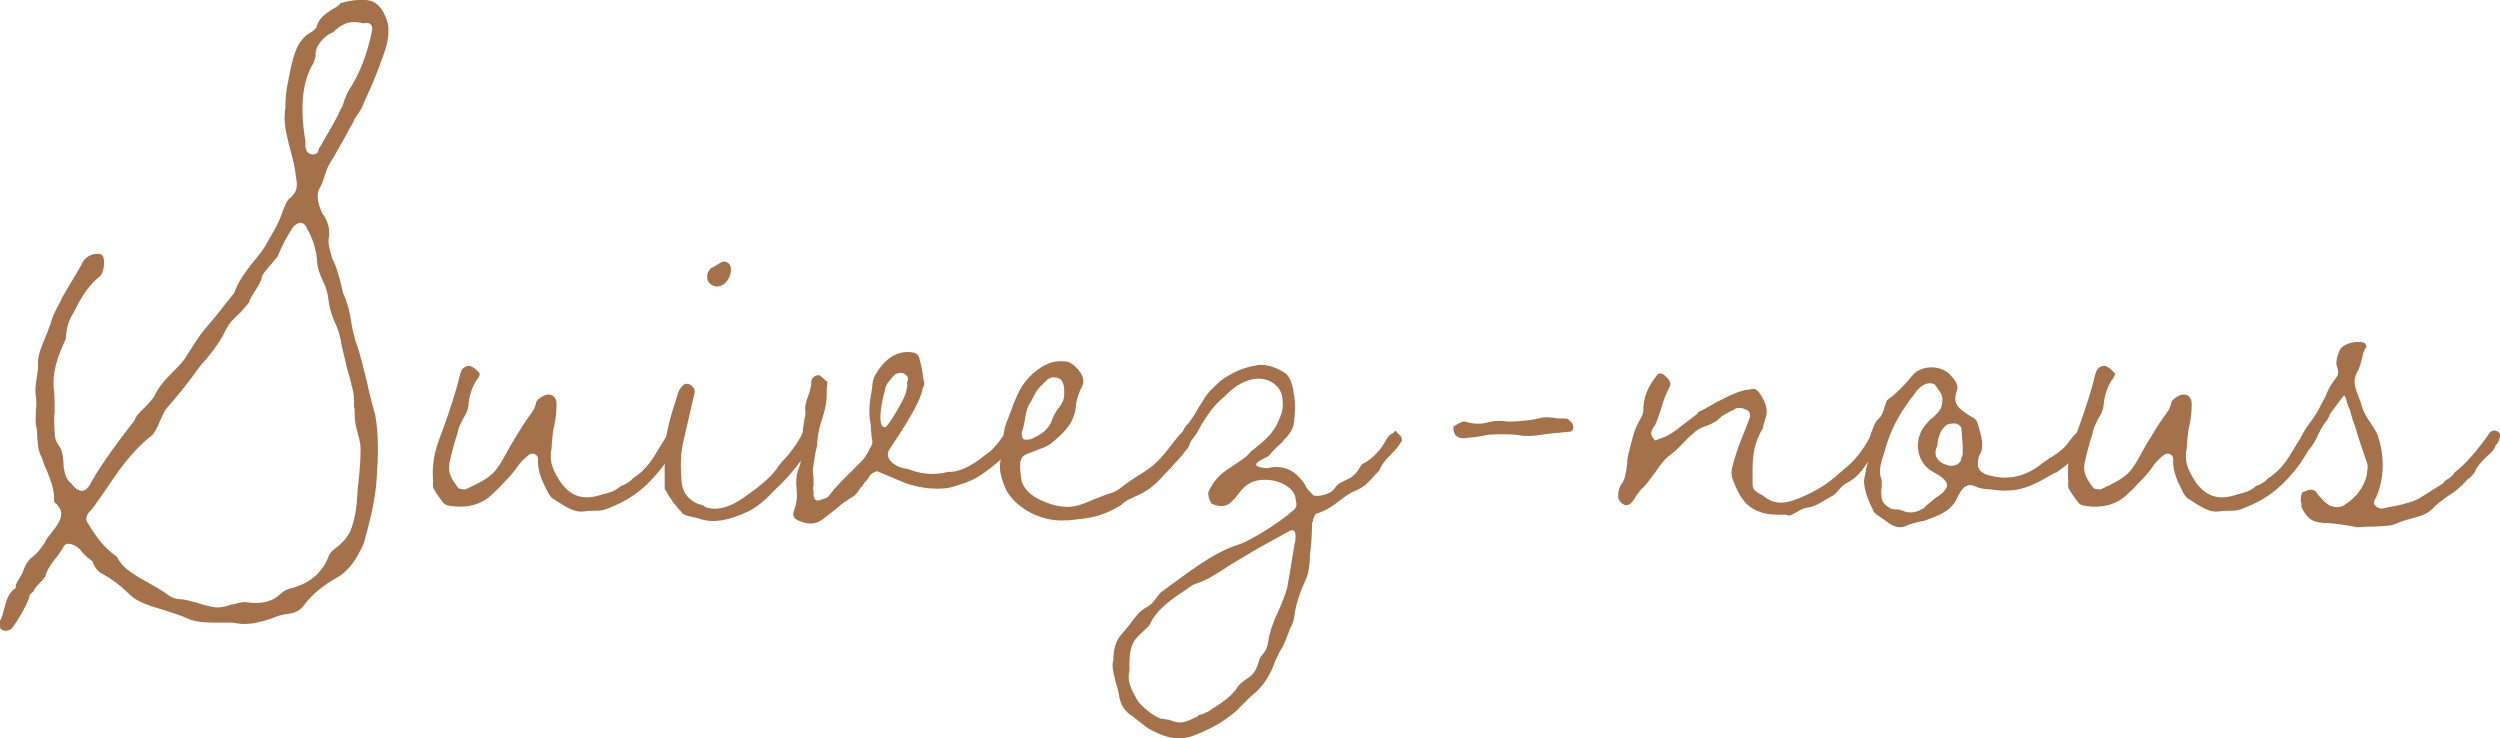
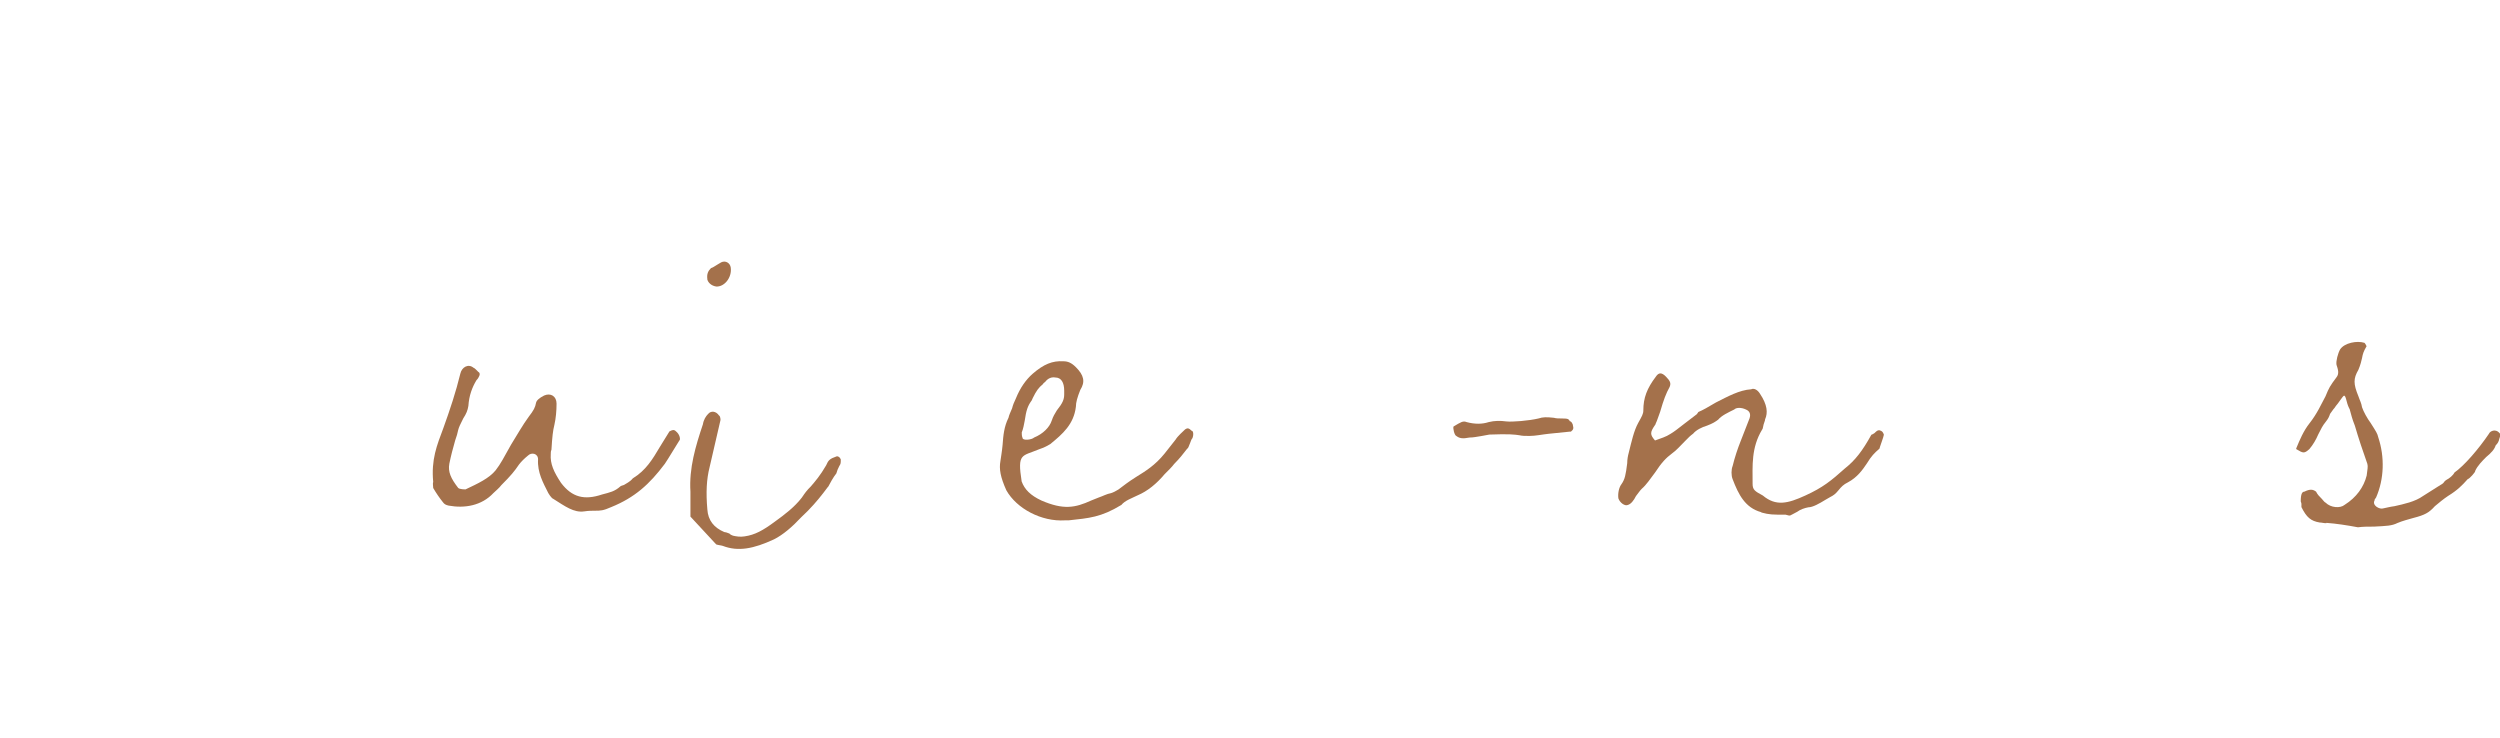
<svg xmlns="http://www.w3.org/2000/svg" viewBox="0 0 220.33 65.08">
  <g fill="#a4714b">
-     <path d="m.06 54.64c.13-.32.19-.52.32-1.03.19-.71.39-1.42 1.03-1.81-.06-.06-.06-.26.19-.65s.39-.65.45-.84c.19-.58.45-.9.65-1.1.45-.32.71-.58 1.23-1.36.13-.26.32-.58.52-.78 1.1-1.36 1.29-2 .32-2.84.06-1.03-.32-1.94-.65-2.78-.26-.52-.32-.78-.45-1.16-.32-.52-.32-1.1-.39-1.74 0-.32 0-.52-.06-.84-.13-.45-.06-.9-.06-1.42.06-.65.06-.9 0-1.36-.06-.32-.06-.78.06-1.55.06-.32.13-.78.13-1.16-.06-.84.26-1.55.58-2.33.19-.45.39-.97.52-1.36.13-.45.26-.78.58-1.42.19-.32.39-.71.45-.9l1.68-2.84c.19-.52.58-.84 1.1-.97.71-.13.97.06.9.97-.06.65-.26.97-.52 1.1-1.1.97-1.68 2.13-2.2 3.17-.39.58-.58 1.23-.65 2.26-.71 1.49-1.23 2.91-1.03 4.59.06.58.06 1.16.06 1.74-.06.58-.06 1.23 0 1.81 0 .65.13.9.45 1.36.19.26.26.65.32 1.29 0 .52.06.71.13 1.03 0 0 .06.06.06.19.13.32.26.52.52.71.65.9 1.29.84 1.74-.13.97-1.68 2.33-3.55 3.81-5.43.13-.39.32-.58.78-1.03.32-.32.71-.71.97-1.1.32-.71.71-1.23 1.68-2.2.45-.45.9-.9 1.16-1.36.58-.9 1.03-1.68 1.68-2.45.9-1.03.97-1.16 2.52-3.1.39-1.1.97-1.81 1.55-2.58.32-.39.71-.84.97-1.23.13-.19.19-.26.32-.52.52-.9 1.1-1.81 1.42-2.84.26-.65.39-1.03.71-1.23.58-.58.65-.9.45-2-.06-.65-.26-1.42-.45-2.13-.26-1.03-.58-2.13-.52-3.1 0-.19 0-.39.06-.65 0-.78.06-1.61.26-2.45l.19-.97c.32-1.36.58-2.65 1.94-3.36 0 0 0-.06.06-.06.19-.13.32-.26.32-.39.19-.65.58-.97 1.36-1.49.26-.13.58-.32.71-.52.84-.32 2.39-.45 2.91-.13.58.26 1.03.97 1.29 1.94.19 1.29-.26 2.39-.65 3.42-.19.58-.39 1.03-.78 2l-.65 1.42c-.13.39-.26.65-.52 1.03-.19.26-.39.52-.45.78-.19.32-.32.52-.65 1.16-.45.78-.84 1.55-1.29 2.26-.26.39-.39.71-.58 1.29-.13.39-.26.84-.52 1.23-.19.58-.13 1.16.32 2.13.45.58.65 1.29.58 2-.13.52 0 1.03.32 2.07.32.52.45 1.16.65 1.81l.26 1.1c.45 1.03.58 1.68.71 2.45.06.52.19 1.03.39 1.81.45 1.16.71 2.45 1.03 3.68.19.97.45 1.87.71 2.84.32 1.74.26 3.68.13 5.56-.13 2.07-.65 3.94-1.16 5.81-.06.13-.13.19-.19.39-.45.84-1.03 1.94-2.2 2.58-1.16.65-2.2 1.49-2.84 2.39-.32.45-.78.71-1.42.78-.52.06-.97.19-1.42.39-.39.13-.78.26-1.1.32-.71.19-1.49.26-2.33.06-2 0-3.17.06-4.07-.39-.52-.26-1.29-.45-2-.71-1.81-.52-2.52-.84-3.17-1.49-.71-.71-1.61-1.36-2.33-1.74-.32-.13-.71-.65-.84-1.1-.52-.32-.84-.71-1.16-1.1-.65-.52-1.23-.58-1.42-.06-.19.26-.26.45-.58.84s-.71.9-.9 1.42c-.06.26-.13.39-.45.71-.19.19-.45.45-.65.78 0 .06.06 0-.06.13-.26.19-.32.26-.32.45-.26.78-.97 2-1.55 2.78-.26.19-.52.26-.84.13-.26-.13-.32-.45-.19-.9zm20.41-1.36c.71-.19 1.03-.26 1.36-.19 1.23.19 2.33-.13 2.91-.78.26-.19.52-.39.84-.45 1.61-.39 2.78-1.29 3.36-2.78.06-.19.19-.32.32-.52.84-.65 1.16-.9 1.61-1.74.39-.97.58-2 .65-3.68.13-1.1.26-2.39.26-3.49 0-.45-.06-.78-.26-1.49s-.26-1.1-.26-1.68c0-.19 0-.39-.06-.65 0-.65 0-1.03-.13-1.55-.13-.58-.32-1.29-.52-1.94-.13-.71-.32-1.29-.45-1.94-.13-.97-.39-1.55-.65-2.13-.32-.78-.45-1.29-.52-2-.06-.52-.26-1.1-.52-1.61-.19-.45-.39-.9-.45-1.42-.06-1.23-.39-2.2-.9-3.1-.26-.65-.78-.65-1.23-.13-.52.78-.97 1.61-1.36 2.58l-.58.71c-.58.65-.84.97-.84 1.29-.13.32-.26.58-.52.97s-.52.78-.58 1.1l-.78.9c-.58.52-.97.9-1.29 1.55-.52 1.16-1.61 2.45-2.26 3.17-.97 1.36-1.74 2.33-2.91 3.68-.26.32-.39.65-.65 1.23-.19.45-.39.9-.65 1.16-1.74 1.36-2.91 3.04-3.94 4.59-.52.71-.97 1.42-1.42 2-.39.32-.58.78-.32 1.16.52.78 1.16 2 2.58 2.97.45 1.03 1.68 1.68 2.71 2.26.71.39 1.03.58 1.42.84l.26.19c.45.32.78.45 1.16.45.45 0 .97.19 1.55.32.52.19 1.03.32 1.55.39.45.06.97-.06 1.49-.26zm7.62-40.11s.06-.06 0-.06c.19-.26.32-.52.65-1.1.52-.84 1.1-1.94 1.29-2.39.13-.19.19-.32.32-.78.13-.32.26-.71.45-.97.9-1.36 1.61-3.23 2-5.23.06-.52-.26-.71-.78-.58-1.23-.32-1.94.06-2.65.78-.9.32-1.68 1.36-1.55 2.13l-.19.58c-.97 1.55-1.23 3.88-.71 6.91v.52l.06.06c-.06 0 0 .06 0 .13.06.26.26.39.52.45.32 0 .58-.13.58-.45z" />
    <path d="m59.88 38.81c-.45.71-.9 1.49-1.29 2.07-1.36 1.81-2.65 2.97-4.72 3.81-.71.32-.97.32-1.42.32-.26 0-.58 0-.97.06-.9.13-1.68-.45-2.71-1.1-.06 0-.26-.19-.45-.52-.45-.9-.97-1.81-.9-2.97 0-.52-.58-.65-.9-.32-.32.26-.58.52-.78.78-.39.58-.71.97-1.55 1.81-.19.26-.52.52-.71.71-1.03 1.1-2.52 1.36-3.94 1.1-.26-.06-.39-.13-.52-.32-.26-.32-.58-.78-.84-1.23 0-.13-.06-.45 0-.52-.19-2 .32-3.23.9-4.78.58-1.61 1.1-3.17 1.49-4.78.13-.58.71-.9 1.16-.52.06 0 .26.19.45.39.06 0 .06.06.06.06.06.06.06.19-.06.39-.06.13-.13.19-.19.26-.39.65-.65 1.36-.71 2.26-.06.39-.19.71-.45 1.1-.26.52-.39.78-.45 1.03-.06.32-.13.52-.26.9-.19.65-.39 1.42-.52 2.07-.13.71.13 1.29.78 2.13.13.13.58.13.65.13 1.1-.52 2.07-.97 2.65-1.68.45-.58.71-1.1 1.36-2.26.52-.84 1.03-1.74 1.55-2.45.45-.58.58-.84.65-1.23q.06-.32.71-.65c.58-.26 1.1.06 1.1.71s-.06 1.29-.19 1.87c-.13.52-.19 1.03-.26 2.2-.06.13-.06.26-.06.39-.06.84.26 1.55.9 2.52.97 1.29 2.07 1.55 3.62 1.03.71-.19 1.1-.26 1.61-.71.06-.06.13-.06.32-.13.19-.13.52-.26.78-.58 1.16-.71 1.74-1.68 2.39-2.78l.84-1.36c.26-.13.39-.19.58 0 .32.26.39.65.32.78z" />
-     <path d="m60.85 45.53c-.52-.13-.65-.19-.78-.39-.52-.52-1.03-1.23-1.49-2.07v-2.2c-.13-2.07.45-4 1.1-5.94.06-.39.26-.71.45-.9.26-.32.71-.26.97.13.06 0 .13.19.13.39l-.97 4.2c-.26 1.03-.32 2.2-.19 3.68.06.97.58 1.61 1.49 2q.13 0 .45.13c.13.13.19.13.32.19.26.06.65.13 1.03.06.9-.13 1.61-.52 2.65-1.29.9-.65 1.74-1.29 2.39-2.13.26-.39.45-.65.78-.97.39-.45.84-.97 1.36-1.87.19-.45.32-.58.9-.78.13-.06.32.06.39.26 0 .32 0 .39-.13.58-.13.26-.19.39-.26.65-.26.32-.58.9-.71 1.16-.13.13-.19.26-.45.58-.45.58-1.1 1.36-1.94 2.13-.78.84-1.61 1.55-2.39 1.94-1.81.84-3.17 1.1-4.52.58-.19-.06-.39-.06-.58-.13zm1.49-20.93c-.06-.45.06-.71.32-.97.19-.06.26-.13.58-.32l.32-.19c.39-.19.78.06.84.45.13.9-.58 1.74-1.29 1.68-.39-.06-.71-.32-.78-.65z" />
-     <path d="m89.59 37.91c.13.39.13.71.19.71-.19.19-.26.32-.39.65-.19.26-.39.58-.71.78-1.03.97-1.81 1.55-2.33 1.87-.78.52-1.55.71-2.52 1.03-1.55.32-3.36-.06-4.39-.52l-2.13-.9c-.26.06-.52.19-.65.39-.39.58 0 .13-.45.58-.13.19-.19.32-.39.52-.32.52-.45.65-.9.9-.39.26-.71.45-1.29.97l-.9.71c-.71.58-1.29.71-2.26.32-.52-.19-.71-.52-.45-1.03.19-.58.26-.97.19-1.81-.06-.58-.06-1.03.13-1.68.19-.39.26-.65.26-1.42.06-1.1.13-2.13.32-3.17.06-.13.06-.26.06-.45-.06-.45 0-.84.26-1.49.19-.58.26-.9.26-1.23 0-.13.13-.58.71-.58l.39.32c.13.13.19.19.32.26l-.06.58v.39c0 1.03-.19 1.61-.39 2.26-.19.58-.39 1.23-.45 2.2 0 .32-.13.65-.19 1.03l-.19 1.23c0 .32 0 .45.06.78v.71c-.06.13-.06.26 0 .45v.19c0 .26 0 .65.39.65.19 0 .84-.26.9-.32.71-.97 1.23-1.42 1.87-2.07l1.1-1.1c.19-.19.26-.32.52-.71.06-.13.13-.32.19-.39.19-.32.26-.45.19-.84-.06-.19-.06-.26-.06-.32 0-.32-.06-.58-.06-.9-.13-.71-.19-1.42 0-2.52.06-.45.13-.71.13-.9.06-.52.06-.71.58-1.49.78-1.1 1.81-1.68 2.97-1.49.39.06.58.26.65.71 0 .06.06.13.06.26.13.45.19.9.26 1.42.13.39.06.58-.06.71-.19 1.36-1.87 3.81-2.97 5.49-.45.78.52 1.55 1.61 1.68.06 0 .19.06.39.13.58.19 1.74.52 3.17.13 1.36.06 2.65-.97 3.55-1.68.32-.19.45-.39.9-.9.26-.39.58-.78.84-.97.45-.32.58-.32.78-.13zm-9.69-3.62c.06-.13.06-.26.06-.39 0 0-.06-.06 0-.26.26-.45-.32-.97-.9-.71-.06 0-.19 0-.19.06l-.45.52c-.32.39-.39.58-.45.97-.19.58-.78 3.29.06 3.17.13.06 1.87-2.65 1.87-3.36zm9.88 4.33" />
+     <path d="m60.85 45.53v-2.2c-.13-2.07.45-4 1.1-5.94.06-.39.26-.71.45-.9.26-.32.71-.26.97.13.06 0 .13.19.13.39l-.97 4.2c-.26 1.03-.32 2.2-.19 3.68.06.97.58 1.61 1.49 2q.13 0 .45.13c.13.13.19.13.32.19.26.06.65.13 1.03.06.9-.13 1.61-.52 2.65-1.29.9-.65 1.74-1.29 2.39-2.13.26-.39.45-.65.78-.97.39-.45.84-.97 1.36-1.87.19-.45.32-.58.9-.78.13-.06.32.06.39.26 0 .32 0 .39-.13.58-.13.26-.19.39-.26.65-.26.32-.58.9-.71 1.16-.13.13-.19.26-.45.58-.45.58-1.1 1.36-1.94 2.13-.78.84-1.61 1.55-2.39 1.94-1.81.84-3.17 1.1-4.52.58-.19-.06-.39-.06-.58-.13zm1.49-20.93c-.06-.45.06-.71.32-.97.19-.06.26-.13.58-.32l.32-.19c.39-.19.78.06.84.45.13.9-.58 1.74-1.29 1.68-.39-.06-.71-.32-.78-.65z" />
    <path d="m88.69 43.21c-.52-1.16-.65-1.87-.52-2.58.06-.45.13-.78.19-1.42.06-.84.13-1.61.52-2.39.06-.26.13-.39.32-.84.06-.26.19-.58.32-.84.39-.97.9-1.68 1.49-2.2.97-.84 1.74-1.16 2.71-1.1.39 0 .71.13 1.1.52.71.71.84 1.29.39 2-.26.65-.39 1.1-.39 1.49-.19 1.55-1.16 2.39-2.26 3.29-.26.13-.39.26-.97.45-1.55.65-1.94.32-1.55 2.84.26.71.78 1.23 1.74 1.68 1.94.84 2.97.65 4.39 0l.65-.26c.39-.13.71-.32 1.1-.39.19-.06.45-.19.65-.32.52-.39.84-.65 1.55-1.1.84-.52 1.68-1.03 2.52-2.07l.97-1.23c.19-.32.65-.71.84-.9.19-.13.32-.13.58.13.13 0 .19.32.06.65-.06.06-.13.19-.19.39-.13.32-.19.52-.26.52-.45.58-.65.84-1.16 1.36-.19.26-.52.58-.84.9-.71.84-1.49 1.49-2.39 1.87-.52.26-1.1.45-1.42.84-1.81 1.1-2.84 1.16-4.65 1.36h-.32c-2.07.13-4.26-1.03-5.17-2.65zm2.45-4.65c.78-.32 1.36-.9 1.55-1.49.13-.39.26-.58.45-.9.52-.65.65-.97.65-1.42v-.32c0-.71-.26-1.16-.78-1.16-.32-.06-.65.06-.9.39-.19.13-.19.19-.19.19-.39.32-.58.58-.9 1.23-.13.26-.06.19-.13.26-.32.45-.45.84-.58 1.74-.06.32-.13.71-.26 1.03 0 .13 0 .32.06.45 0 .32.84.19 1.03 0z" />
-     <path d="m123.57 38.81c-.32.52-.52.78-.97 1.23-.39.39-.84.84-1.03 1.42-.26.26-.45.45-.78.84-.45.45-.71.71-1.68 1.1-.32.19-.52.32-1.03.71s-1.16.9-2.07 1.16c-.13.06-.26.39-.32.71-.06.06-.06.13-.06.13 0 1.03-.06 1.94-.19 2.84v.39c-.06.65-.13 1.29-.39 1.81-.45.97-.84 2.07-.97 3.1-.06.45-.19.84-.39 1.16-.32.9-.45 1.16-.65 1.61-.19.26-.39.65-.65 1.23-.39 1.16-.97 2.07-1.74 2.78-.26.19-.39.32-.78.71l-.9.9c-.97.84-2 1.49-3.62 2.13-1.36.58-2.58.26-3.81-.39-.32-.13-.71-.45-1.03-.71s-.45-.32-.65-.52c-.71-.39-1.1-1.03-1.23-1.81-.06-.45-.19-.9-.32-1.29-.26-1.03-.32-1.49-.19-1.87 0-1.03.26-1.74.71-2.26l.71-.84c.45-.65.9-1.23 1.49-1.55.32-.19.52-.32.84-.78.19-.26.39-.52.58-.65 2.26-1.61 4.33-3.36 6.78-4.13 1.16-.39 3.81-2.13 4.65-2.91.39-.26.45-.58.32-.9.06-1.23-1.74-2.13-3.42-1.81-.84.19-1.29.71-1.68 1.23-.13.19-.32.39-.45.52-.45.52-.97.65-1.81.32-.19-.06-.45-.9-.32-1.1.39-.84.9-1.42 1.55-1.87l.58-.39c.58-.39 1.23-.78 1.55-1.23 1.23-.97 2.07-1.61 2.58-2.97.26-.58.32-1.1.26-1.55 0-1.29-1.29-2.2-2.71-1.87-.9.19-1.74.78-2.39 1.49-1.03.84-1.49 1.61-2.07 2.52-.19.39-.45.84-.71 1.16-.26.39-.32.39-.71.32-.06-.06-.13-.06-.19-.06-.26 0-.26-.32-.13-.58l.26-.58c.52-.58.84-1.03 1.29-1.87.19-.26.32-.52.45-.71.32-.58 1.16-1.29 1.42-1.55.9-.65 1.74-1.1 3.04-1.36.84-.19 1.61.06 2.45.52.52.26.84.84.97 1.87.19.9.13 1.94 0 2.84-.13.45-.32.71-.58 1.03-.13.13-.26.26-.45.52-.39.32-.71.65-1.1 1.1q0 .06-.26.19c-.65.32-1.1.58-.84.78.06.06.52.19.9.19 1.42-.32 2.45.13 3.36 1.49.06.26.39.58.71.9.39.19 1.49-.13 1.74-.45.39-.52.58-.65 1.03-.84.39-.19.9-.39 1.29-1.1.19-.32.32-.45.32-.39.84-.45 1.55-1.16 2.13-2.26.13-.19.19-.26.52-.45.26-.26.13-.19.32-.13h-.06l.45.45c.06.13.06.32.06.32zm-9.95 8.01c-.97.52-2.07 1.1-3.81 2.13l-1.49.9c-.97.65-1.94 1.29-2.97 1.61-.19.06-.52.26-.65.39-1.36.9-2.78 1.81-3.42 3.29-1.23 1.23-1.81 1.23-1.74 3.94-.19.84 0 1.42.71 2.65.26.45 1.42 1.42 2.07 1.61.13 0 .26 0 .39.06.32 0 .39.06.58.13.97.39 1.61-.13 2.26-.39.06-.13.13-.13.39-.19.26-.13.65-.26.78-.39s.19-.13.39-.26c.71-.45 1.42-.97 1.87-1.61.26-.45.52-.58.78-.78.71-.45.9-.78 1.1-1.36.13-.45.19-.65.39-.84.32-.39.45-.65.52-1.16.13-.84.39-1.61.84-2.58.32-.71.65-1.49.84-2.2.19-1.16.39-2.2.65-3.88q.06-.13.06-.19v-.13c.06-.52 0-1.03-.52-.78z" />
    <path d="m138.42 38.04h-.06l-1.87.19c-.58.06-1.16.19-1.68.19-.39 0-.65 0-.9-.06-.39-.06-.9-.13-2.65-.06l-.71.13c-.39.06-.71.13-1.03.13-.65.13-.9.06-1.16-.13-.19-.06-.32-.71-.26-.84.65-.39.84-.52 1.16-.39.71.19 1.36.19 1.94 0 .52-.13 1.03-.13 1.55-.06.52.06 2-.06 2.84-.26.39-.13.71-.13 1.36-.06.19.06.45.06.71.06.58 0 .58.06.71.26.06-.06.26.19.26.39.06.19.06.32-.19.52z" />
    <path d="m155.22 45.14c-1.42-.39-2-1.55-2.52-2.91-.13-.32-.13-.84 0-1.16.19-.78.45-1.55.71-2.2l.78-2c.13-.39 0-.65-.32-.78-.39-.19-.84-.19-1.03 0-.52.26-1.1.52-1.42.9-.26.19-.45.32-.97.52-.45.13-.97.39-1.23.71-.26.19-.39.32-.71.65-.39.39-.78.84-1.16 1.1-.52.39-.9.78-1.49 1.68-.39.52-.78 1.1-1.16 1.42-.19.19-.26.32-.52.65-.19.39-.45.71-.71.78-.26.13-.71-.19-.84-.58-.06-.45.06-.97.26-1.23.32-.45.39-.84.52-1.87 0-.32.06-.65.13-.9.26-1.03.45-1.94.84-2.65.32-.58.45-.78.45-1.1 0-1.1.32-1.94 1.1-2.97.26-.39.52-.39.9 0s.45.58.32.9c-.32.58-.52 1.1-.84 2.2-.13.32-.26.78-.39 1.03q0 .06-.06.13c-.45.65-.45.84 0 1.36.52-.19.97-.32 1.36-.58.32-.19.58-.39 1.23-.9l1.1-.84.13-.19c.45-.19.78-.39 1.55-.84 1.03-.52 2.07-1.1 3.1-1.16.26-.13.58.06.78.39.65.97.71 1.68.45 2.26 0 .13-.06.19-.13.45s-.06.39-.13.45c-.97 1.61-.84 3.17-.84 4.78 0 .52.19.65.9 1.03 1.16.97 2.2.71 3.75 0s2.26-1.29 3.49-2.39c.9-.71 1.55-1.55 2.33-2.97.06 0 .13-.06.26-.13.26-.26.32-.26.45-.26.26.06.32.19.39.39 0 .13-.39 1.16-.39 1.23-.45.39-.71.65-1.1 1.29-.39.58-.84 1.23-1.68 1.68-.39.19-.58.39-.84.71s-.45.45-.71.58l-.45.26c-.52.32-1.1.65-1.49.65-.32.06-.71.19-.97.39-.78.39-.52.39-1.03.26-1.16 0-1.42 0-2.13-.19z" />
-     <path d="m166.65 46.24c-.52-.39-.78-.58-1.1-.78l-.19-.13-.19-.19c-.45-.9-.84-1.74-.9-2.78l.19-.97c0-.06 0-.13.06-.26.06-.26.13-.45.13-.65 0-.13-.06-.26-.13-.52-.13-.32-.19-.52-.13-.58.26-.39.39-.65.52-1.23.19-.45.32-.97.65-1.23.26-.26.39-.52.52-1.03.13-.32.19-.52.19-.58.97-.71 1.68-1.49 2.26-2.2.78-.97 2.52-.97 3.36-.06.58.65.71.97.58 1.36-.32.9-.13 1.42.78 2l.39.26c.39.19.58.32.71.84.06.13.06.32.13.45.26.9.26 1.36.13 1.87-.19.26-.26.52-.26.65-.13.71.06 1.03.58 1.29 1.81.65 3.55.32 5.1-.97l.26-.19c.19-.13.19-.06.19-.13.58-.32 1.29-.84 1.61-1.23.45-.58.65-.9 1.1-1.23.19-.13.39-.06.52.13.19.19.32.26.45.39-.19.65-.13.39-.78 1.1l-.78.97-1.1.84-.26.19c-.26.06-.32.13-.32.13-.19.13-.39.19-.78.45-1.23.65-2.45 1.29-4.78.9-.32 0-.9-.06-1.29-.26-.71-.32-1.16.06-1.68 1.23-.45.78-1.03 1.16-2.45 1.68-.19.06-.26.13-.71.19-.32.06-.78.19-1.1.32-.52.26-.9.26-1.49-.06zm2.97-1.55.84-.71c1.55-1.03 1.55-1.49-.19-2.45-1.36-.78-1.68-2.78-.58-4.07.13-.19.19-.19.39-.45.19-.13.39-.32.52-.45.26-.26.45-.52.52-.78.19-.9 0-1.03-.45-1.68-.13-.32-.52-.39-.97-.26-.39.19-.71.45-.9.78-1.29 1.68-2 2.84-2.58 4.72l-.19.65c-.39 1.16-.45 1.68-.19 2.33v.52c-.06.45-.06.71 0 1.1s.45.71.84.9c.19.06.45.06.65.06q.26.06.39.13c.65.26 1.29.13 1.94-.32zm3.23-4.33c.13-.19.13-.32.13-.71v-.39c0-.19-.06-.45-.06-.78s-.06-.52-.06-.71-.32-.45-.58-.45c-.39 0-.71.06-.78.19-.39.32-.52.58-.71 1.29 0 .19-.06.39-.06.52-.39.78 0 1.42.9 1.68.58.19 1.23-.13 1.23-.65z" />
-     <path d="m203.99 38.81c-.45.71-.9 1.49-1.29 2.07-1.36 1.81-2.65 2.97-4.72 3.81-.71.32-.97.32-1.42.32-.26 0-.58 0-.97.06-.9.13-1.68-.45-2.71-1.1-.06 0-.26-.19-.45-.52-.45-.9-.97-1.81-.9-2.97 0-.52-.58-.65-.9-.32-.32.26-.58.52-.78.78-.39.58-.71.97-1.55 1.81-.19.26-.52.52-.71.71-1.03 1.1-2.52 1.36-3.94 1.1-.26-.06-.39-.13-.52-.32-.26-.32-.58-.78-.84-1.23 0-.13-.06-.45 0-.52-.19-2 .32-3.23.9-4.78.58-1.61 1.1-3.17 1.49-4.78.13-.58.71-.9 1.16-.52.06 0 .26.19.45.39.06 0 .06.06.06.06.06.06.06.19-.06.39-.06.13-.13.19-.19.26-.39.65-.65 1.36-.71 2.26-.06.39-.19.71-.45 1.1-.26.52-.39.78-.45 1.03-.06.32-.13.52-.26.9-.19.65-.39 1.42-.52 2.07-.13.71.13 1.29.78 2.13.13.13.58.13.65.13 1.1-.52 2.07-.97 2.65-1.68.45-.58.71-1.1 1.36-2.26.52-.84 1.03-1.74 1.55-2.45.45-.58.58-.84.65-1.23q.06-.32.71-.65c.58-.26 1.1.06 1.1.71s-.06 1.29-.19 1.87c-.13.52-.19 1.03-.26 2.2-.06.13-.06.26-.06.39-.06.84.26 1.55.9 2.52.97 1.29 2.07 1.55 3.62 1.03.71-.19 1.1-.26 1.61-.71.06-.06.13-.06.32-.13.19-.13.52-.26.78-.58 1.16-.71 1.74-1.68 2.39-2.78l.84-1.36c.26-.13.39-.19.58 0 .32.26.39.65.32.78z" />
    <path d="m205.02 46.11c-.26 0-.39-.06-.58-.06-.78-.13-1.16-.45-1.61-1.36v-.26c0-.13-.06-.19-.06-.26 0-.65.13-.84.32-.84.52-.26.78-.19 1.03 0 .13.26.26.39.52.65.13.13.19.26.32.32.45.45 1.29.52 1.68.19 1.03-.65 1.68-1.55 1.94-2.58.06-.52.13-.78.06-1.03-.39-1.1-.78-2.26-1.1-3.36-.26-.65-.32-.97-.45-1.42 0 0 0-.06-.06-.13-.26-.52-.26-1.1-.45-1.1-.13.06-.52.71-.71.9l-.13.19c-.13.13-.19.26-.39.52-.06.19-.13.39-.39.71s-.39.58-.65 1.1c-.19.45-.45.9-.78 1.29-.45.39-.52.39-1.16 0v-.06c.32-.78.65-1.55 1.16-2.2.71-.9 1.03-1.68 1.42-2.39.32-.78.39-.9.97-1.68.26-.32.13-.71 0-1.1-.06-.32.13-1.03.32-1.36.39-.58 1.49-.78 2.13-.58.06 0 .26.39.19.32-.26.45-.32.65-.39 1.03-.06.26-.13.58-.32 1.03-.45.78-.45 1.23 0 2.33.13.39.26.58.32.97.13.39.45.97.78 1.42.45.71.58.9.65 1.23.58 1.74.52 3.68-.19 5.3l-.13.19v.06c-.26.45.45.84.78.71.32-.06.52-.13.97-.19.84-.19 1.81-.39 2.52-.9l1.74-1.1.06-.06c.06-.06.06-.13.26-.26.26-.13.58-.39.71-.65.84-.58 2.13-2.07 3.04-3.42.06-.19.58-.52.97 0v.26l-.06.19c-.06.26-.13.39-.32.58-.13.39-.39.65-.84 1.03-.32.32-.78.78-.97 1.23.06.06-.52.71-.65.71-.52.58-.9.97-1.74 1.49-.39.26-.78.58-1.16.9-.52.58-.9.78-1.87 1.03-.45.13-.97.26-1.42.45-.52.26-.97.26-2.07.32-.52 0-.97 0-1.42.06-1.03-.19-1.87-.32-2.78-.39z" />
  </g>
</svg>